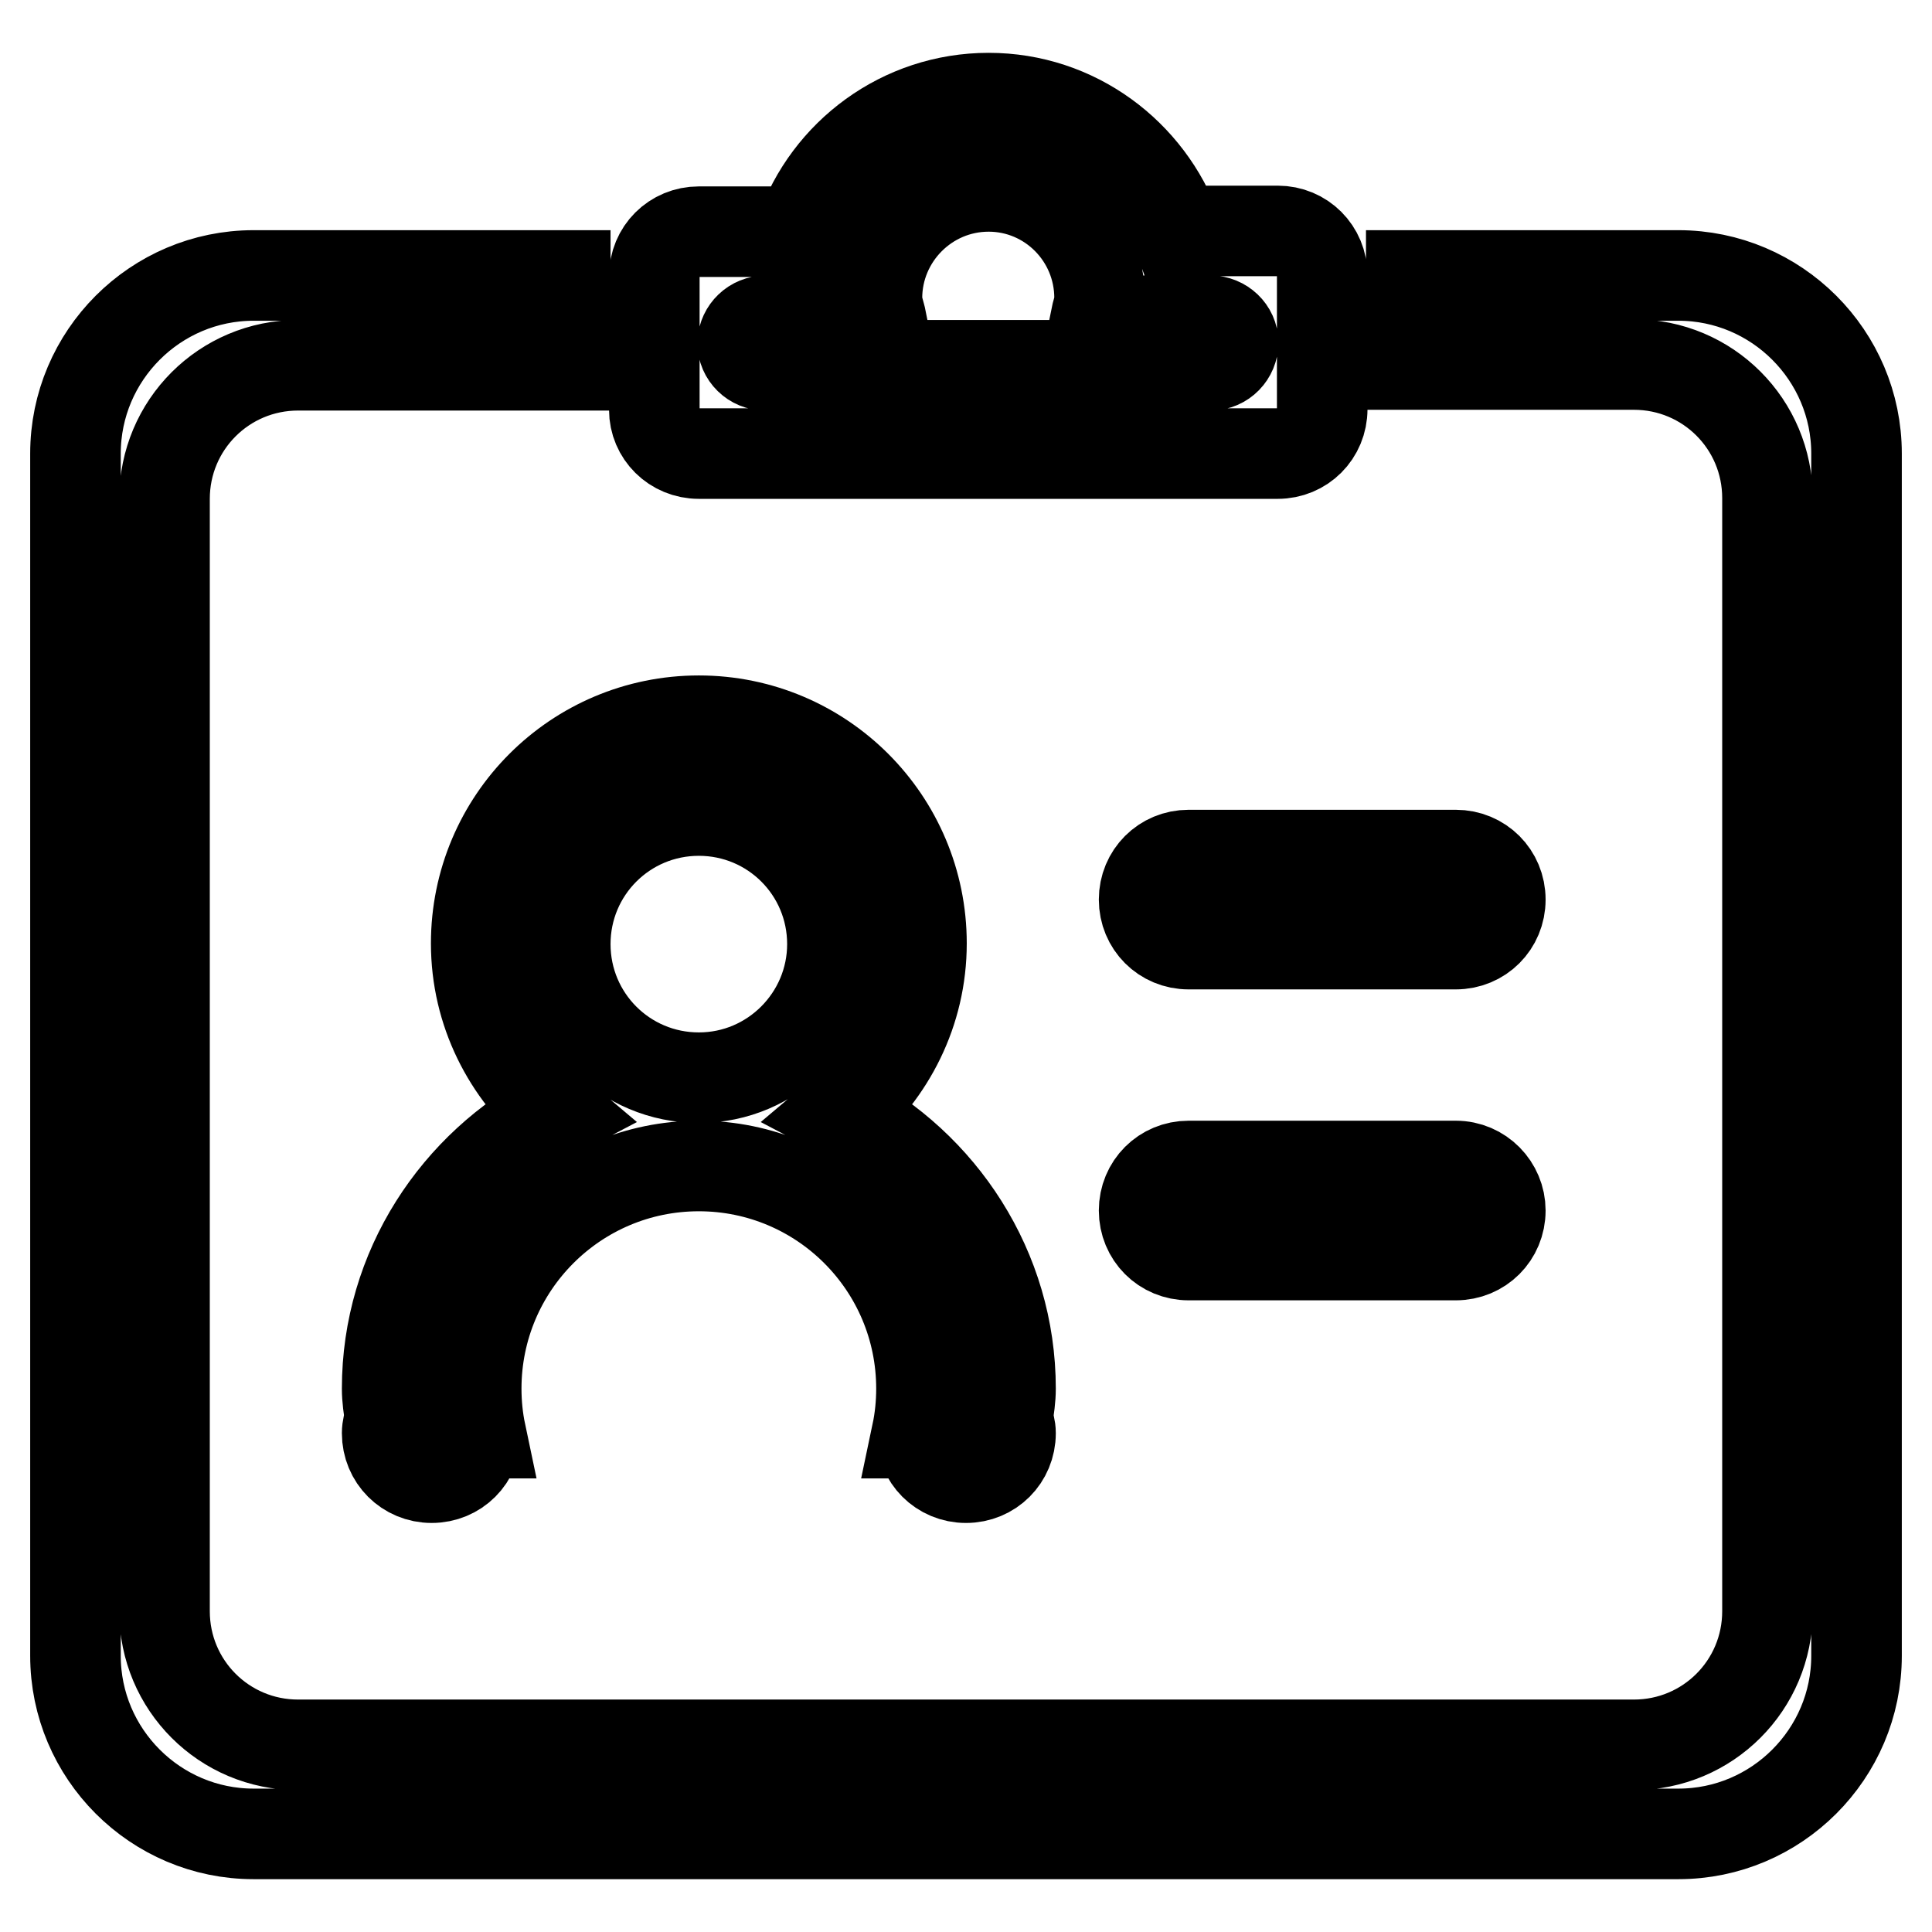
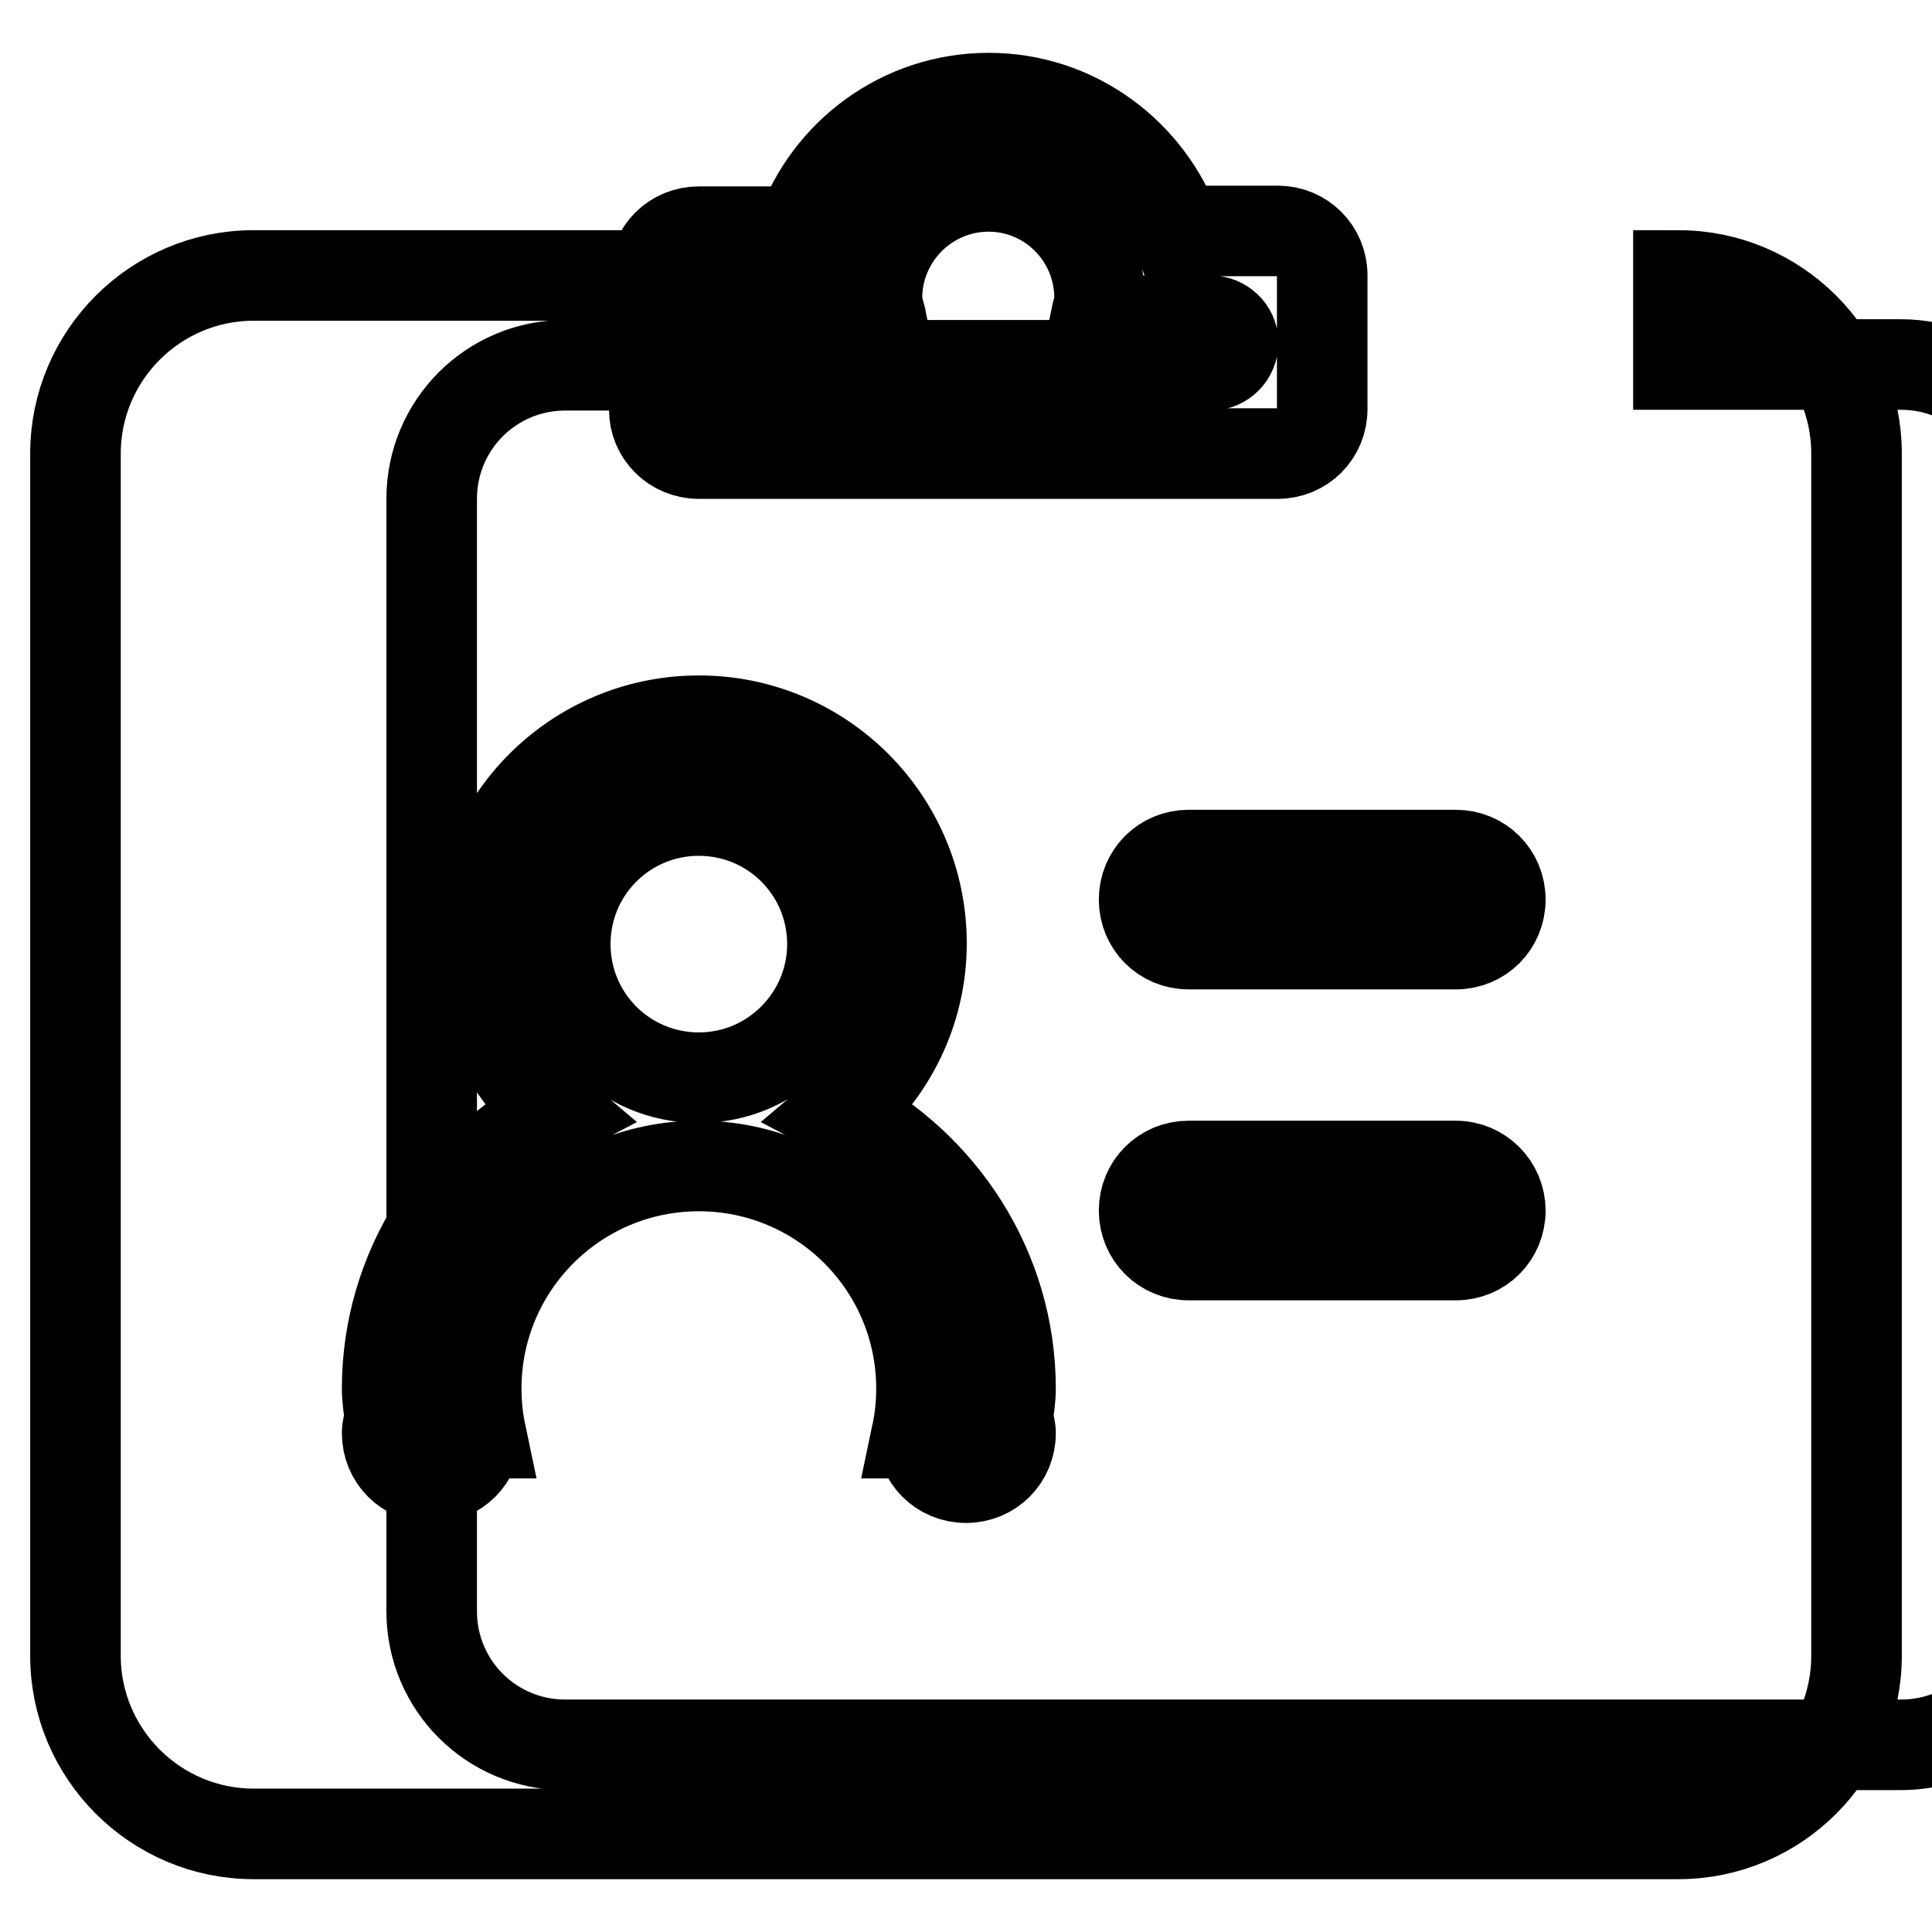
<svg xmlns="http://www.w3.org/2000/svg" version="1.1" x="0px" y="0px" viewBox="0 0 256 256" enable-background="new 0 0 256 256" xml:space="preserve">
  <g>
-     <path stroke-width="12" fill-opacity="0" stroke="#000000" d="M192.9,113.3h-35.4c-3.3,0-5.9,2.6-5.9,5.9s2.6,5.9,5.9,5.9h35.4c3.3,0,5.9-2.6,5.9-5.9 S196.2,113.3,192.9,113.3z M92.6,60.1h11.8l0,0h53.1l0,0h11.8c3.3,0,5.9-2.6,5.9-5.9V36.5c0-3.3-2.6-5.9-5.9-5.9h-13.4 C152.2,20.4,142.5,13,131,13c-11.5,0-21.3,7.4-24.9,17.7H92.6c-3.3,0-5.9,2.6-5.9,5.9v17.7C86.7,57.5,89.3,60.1,92.6,60.1z  M101.5,42.5h15.3c-0.2-1-0.6-1.9-0.6-3c0-8.1,6.6-14.8,14.8-14.8c8.1,0,14.7,6.6,14.7,14.8c0,1.1-0.4,2-0.6,3h15.3 c1.6,0,3,1.3,3,2.9c0,1.6-1.3,3-3,3h-59c-1.6,0-3-1.3-3-3C98.5,43.8,99.8,42.5,101.5,42.5z M192.9,154.5h-35.4 c-3.3,0-5.9,2.6-5.9,5.9c0,3.3,2.6,5.9,5.9,5.9h35.4c3.3,0,5.9-2.6,5.9-5.9C198.8,157.2,196.2,154.5,192.9,154.5z M222.4,36.5H187 v11.8h29.5c9.8,0,17.7,7.9,17.7,17.7v147.5c0,9.8-7.9,17.7-17.7,17.7h-177c-9.8,0-17.7-7.9-17.7-17.7V66.1 c0-9.8,7.9-17.7,17.7-17.7h35.4V36.5H33.6c-13,0-23.6,10.6-23.6,23.6v159.3c0,13,10.6,23.6,23.6,23.6h188.8 c13,0,23.6-10.6,23.6-23.6V60.1C246,47.1,235.4,36.5,222.4,36.5z M111.5,147.5c6.4-5.4,10.6-13.4,10.6-22.5 c0-16.3-13.2-29.5-29.5-29.5c-16.3,0-29.5,13.2-29.5,29.5c0,9.1,4.2,17.1,10.6,22.5c-13.2,6.9-22.4,20.6-22.4,36.5 c0,1.3,0.2,2.6,0.4,3.9c-0.2,0.6-0.4,1.3-0.4,2c0,3.3,2.6,5.9,5.9,5.9c3.3,0,5.9-2.6,5.9-5.9h0.6c-0.4-1.9-0.6-3.9-0.6-5.9 c0-16.3,13.2-29.5,29.5-29.5c16.3,0,29.5,13.2,29.5,29.5c0,2-0.2,4-0.6,5.9h0.6c0,3.3,2.6,5.9,5.9,5.9c3.3,0,5.9-2.6,5.9-5.9 c0-0.7-0.2-1.3-0.4-2c0.2-1.3,0.4-2.6,0.4-3.9C133.9,168.1,124.7,154.4,111.5,147.5z M92.6,142.8c-9.8,0-17.7-7.9-17.7-17.7 c0-9.8,7.9-17.7,17.7-17.7c9.8,0,17.7,7.9,17.7,17.7C110.3,134.8,102.4,142.8,92.6,142.8z" />
+     <path stroke-width="12" fill-opacity="0" stroke="#000000" d="M192.9,113.3h-35.4c-3.3,0-5.9,2.6-5.9,5.9s2.6,5.9,5.9,5.9h35.4c3.3,0,5.9-2.6,5.9-5.9 S196.2,113.3,192.9,113.3z M92.6,60.1h11.8l0,0h53.1l0,0h11.8c3.3,0,5.9-2.6,5.9-5.9V36.5c0-3.3-2.6-5.9-5.9-5.9h-13.4 C152.2,20.4,142.5,13,131,13c-11.5,0-21.3,7.4-24.9,17.7H92.6c-3.3,0-5.9,2.6-5.9,5.9v17.7C86.7,57.5,89.3,60.1,92.6,60.1z  M101.5,42.5h15.3c-0.2-1-0.6-1.9-0.6-3c0-8.1,6.6-14.8,14.8-14.8c8.1,0,14.7,6.6,14.7,14.8c0,1.1-0.4,2-0.6,3h15.3 c1.6,0,3,1.3,3,2.9c0,1.6-1.3,3-3,3h-59c-1.6,0-3-1.3-3-3C98.5,43.8,99.8,42.5,101.5,42.5z M192.9,154.5h-35.4 c-3.3,0-5.9,2.6-5.9,5.9c0,3.3,2.6,5.9,5.9,5.9h35.4c3.3,0,5.9-2.6,5.9-5.9C198.8,157.2,196.2,154.5,192.9,154.5z M222.4,36.5v11.8h29.5c9.8,0,17.7,7.9,17.7,17.7v147.5c0,9.8-7.9,17.7-17.7,17.7h-177c-9.8,0-17.7-7.9-17.7-17.7V66.1 c0-9.8,7.9-17.7,17.7-17.7h35.4V36.5H33.6c-13,0-23.6,10.6-23.6,23.6v159.3c0,13,10.6,23.6,23.6,23.6h188.8 c13,0,23.6-10.6,23.6-23.6V60.1C246,47.1,235.4,36.5,222.4,36.5z M111.5,147.5c6.4-5.4,10.6-13.4,10.6-22.5 c0-16.3-13.2-29.5-29.5-29.5c-16.3,0-29.5,13.2-29.5,29.5c0,9.1,4.2,17.1,10.6,22.5c-13.2,6.9-22.4,20.6-22.4,36.5 c0,1.3,0.2,2.6,0.4,3.9c-0.2,0.6-0.4,1.3-0.4,2c0,3.3,2.6,5.9,5.9,5.9c3.3,0,5.9-2.6,5.9-5.9h0.6c-0.4-1.9-0.6-3.9-0.6-5.9 c0-16.3,13.2-29.5,29.5-29.5c16.3,0,29.5,13.2,29.5,29.5c0,2-0.2,4-0.6,5.9h0.6c0,3.3,2.6,5.9,5.9,5.9c3.3,0,5.9-2.6,5.9-5.9 c0-0.7-0.2-1.3-0.4-2c0.2-1.3,0.4-2.6,0.4-3.9C133.9,168.1,124.7,154.4,111.5,147.5z M92.6,142.8c-9.8,0-17.7-7.9-17.7-17.7 c0-9.8,7.9-17.7,17.7-17.7c9.8,0,17.7,7.9,17.7,17.7C110.3,134.8,102.4,142.8,92.6,142.8z" />
  </g>
</svg>